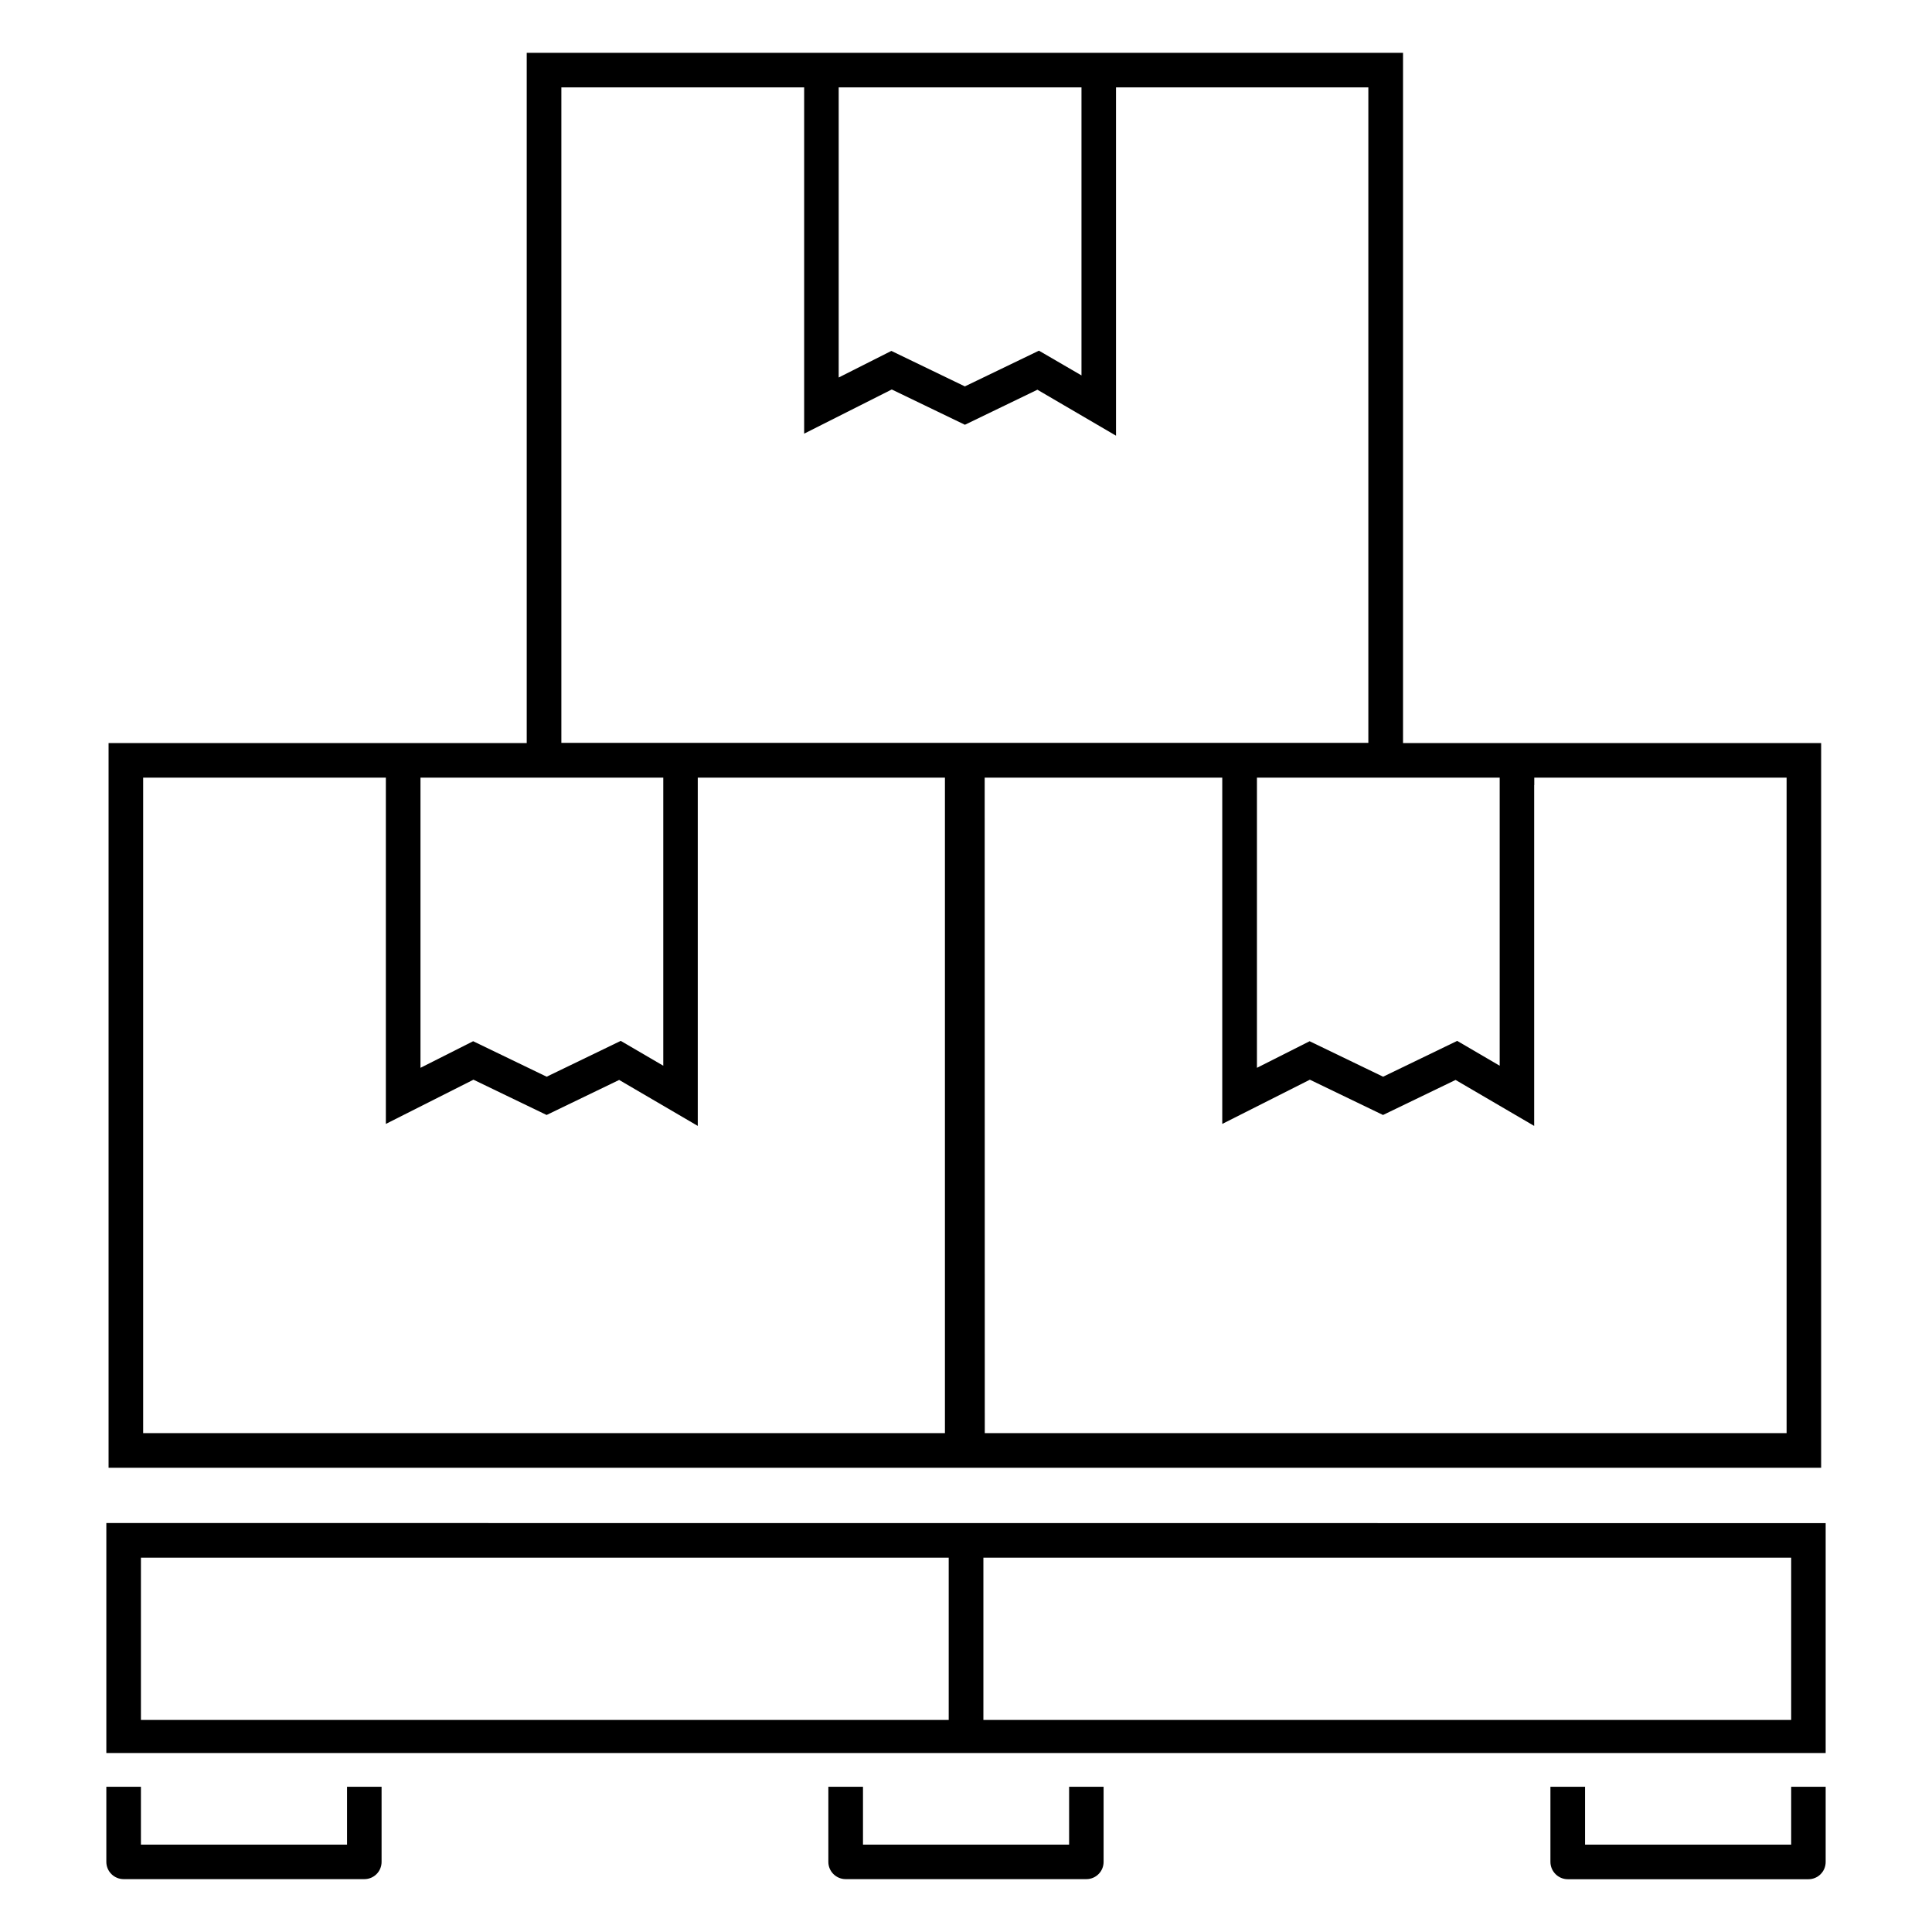
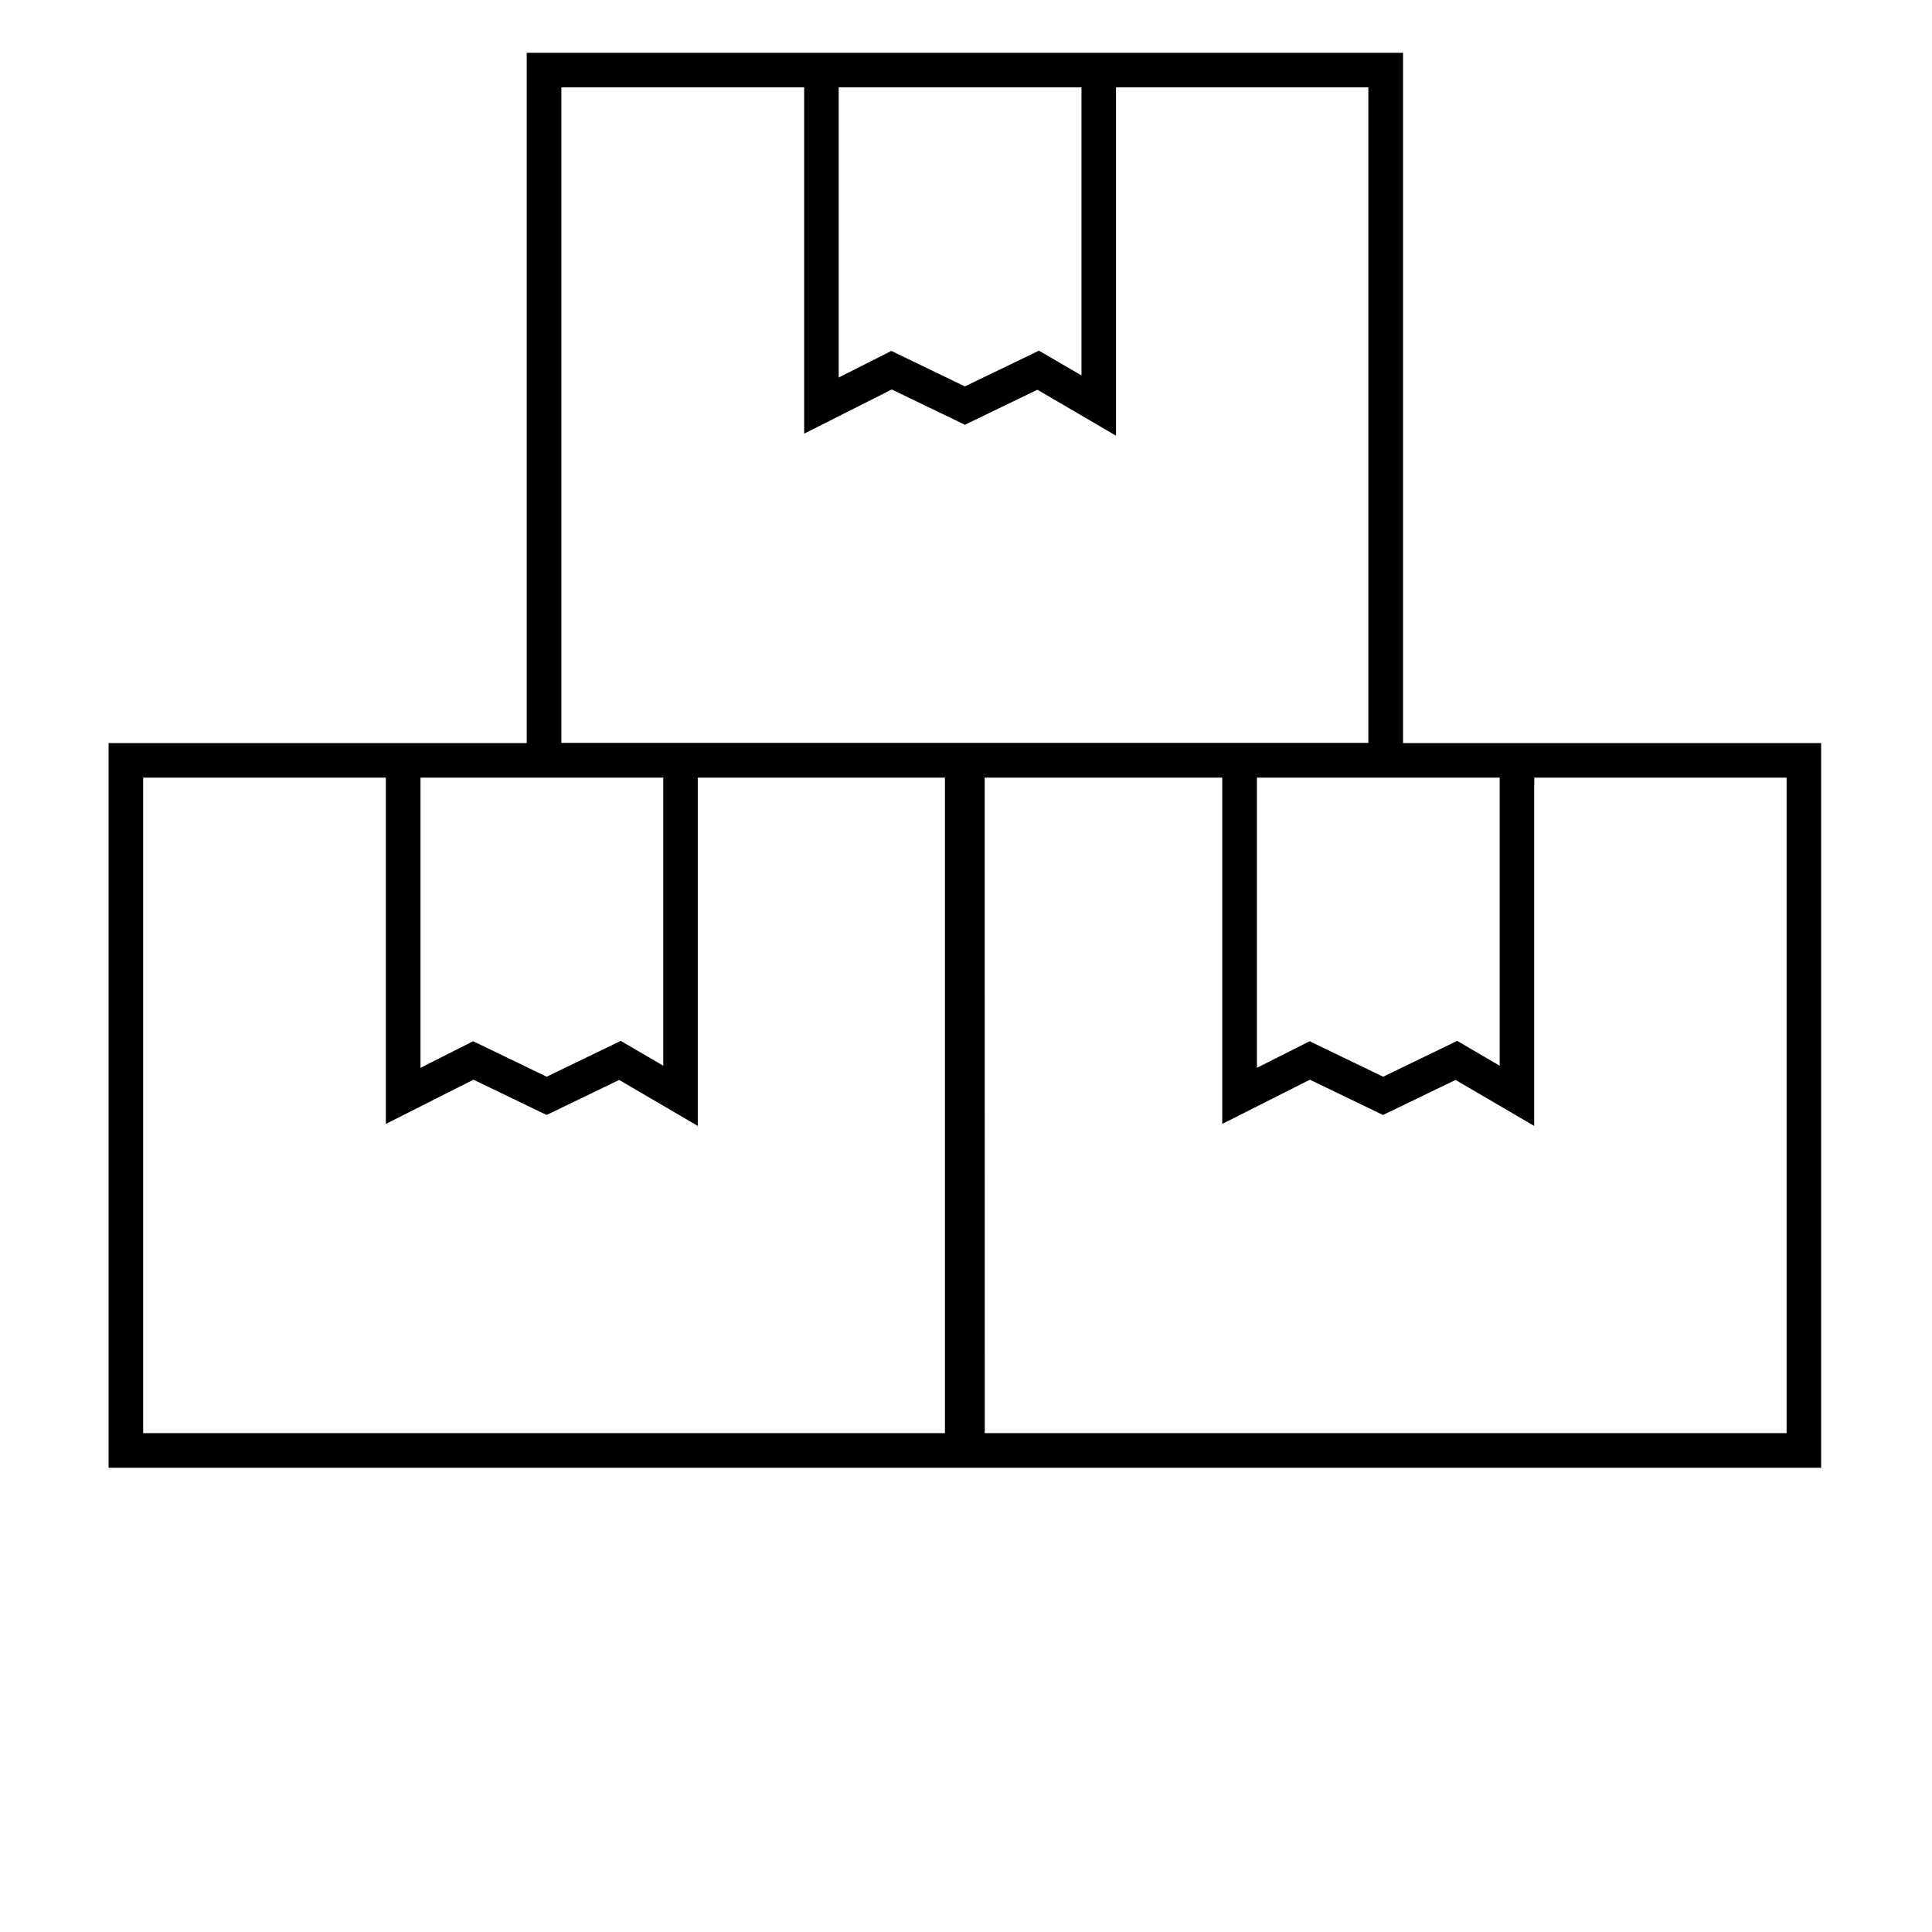
<svg xmlns="http://www.w3.org/2000/svg" id="Layer_1" data-name="Layer 1" viewBox="0 0 388.8 388.8">
  <path d="m21.85,295.37h344.64s0-145.83,0-145.83h-84.14V10.63H106v138.91H21.85v145.83Zm286.91-137.38v-1.5h50.78v131.92h-161.36l-.02-131.92h47.81v69.69l17.63-8.9,14.72,7.1,14.6-7.05,15.82,9.25v-68.59Zm-8.46-1.5h1.5v57.98l-8.55-5-14.91,7.21-14.79-7.14-10.6,5.35v-58.4h47.35ZM168.77,17.58h48.87v57.97l-8.56-4.98-14.91,7.19-14.79-7.14-10.6,5.35V19.08s0-1.5,0-1.5Zm-55.81,0h48.87v69.69l17.63-8.89,14.72,7.1,14.59-7.05,15.82,9.25V17.58h50.78v131.92H112.97V19.08s0-1.5,0-1.5Zm-28.35,138.91h48.87v57.98l-8.56-5-14.91,7.21-14.79-7.14-10.6,5.35v-56.89s0-1.5,0-1.5Zm-55.81,0h48.85v69.69l17.63-8.9,14.72,7.1,14.6-7.05,15.82,9.25v-70.09h49.74v130.42s0,1.5,0,1.5H28.81v-131.92Z" />
  <g>
-     <path d="m367.4,352.79v-46.27l-346-.02v46.28h346Zm-169.5-39.31h162.56v32.65h-162.56v-32.65Zm-169.54,0h162.56v32.65H28.36v-32.65Z" />
-     <path d="m360.46,359.57v11.65h-41.48v-11.65h-6.97v15.11c0,1.93,1.58,3.5,3.5,3.5h48.42c1.92,0,3.47-1.55,3.47-3.47v-15.14h-6.94Z" />
-     <path d="m69.84,359.57v11.65H28.36v-11.65h-6.96v15.12c0,.96.39,1.82,1.02,2.45.64.63,1.5,1.02,2.47,1.02h48.43c1.93,0,3.47-1.55,3.47-3.47v-15.12h-6.94Z" />
-     <path d="m215.15,359.57v11.65h-41.48v-11.65h-6.97v15.12c0,.96.39,1.82,1.02,2.45.64.63,1.5,1.02,2.47,1.02h48.43c1.92,0,3.47-1.55,3.47-3.47v-15.12h-6.93Z" />
-   </g>
+     </g>
</svg>